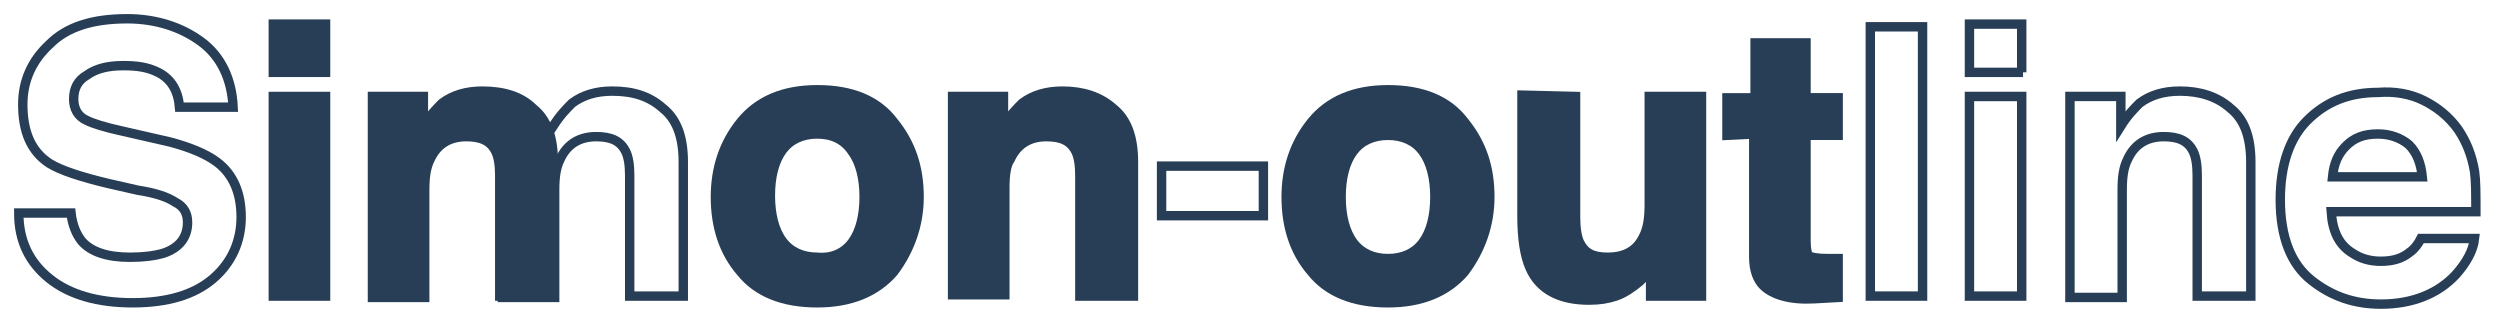
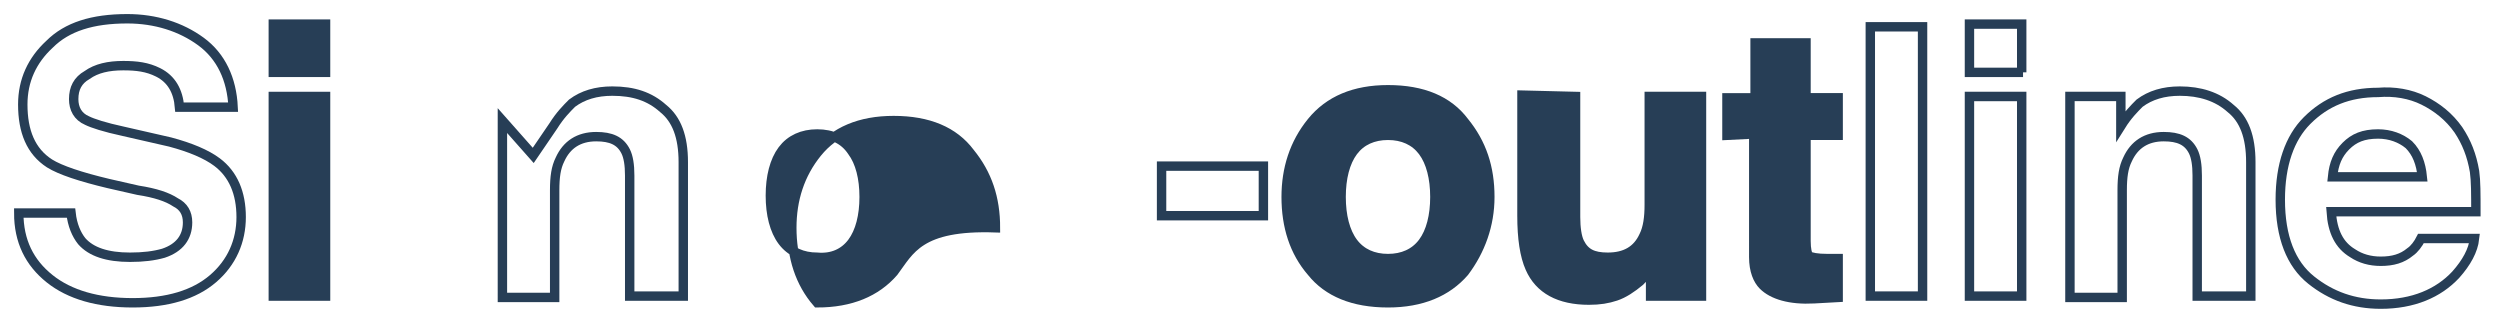
<svg xmlns="http://www.w3.org/2000/svg" version="1.1" id="Calque_4" x="0px" y="0px" viewBox="0 0 186.6 23.7" style="enable-background:new 0 0 186.6 23.7;" xml:space="preserve">
  <style type="text/css">
	.st0{fill:none;stroke:#273E56;stroke-width:0.702;stroke-miterlimit:10;}
	.st1{fill:#273E56;stroke:#273E56;stroke-width:0.702;stroke-miterlimit:10;}
</style>
  <g>
    <path class="st0" d="M5.3,15.9c0.1,0.9,0.4,1.6,0.8,2.1c0.7,0.8,1.9,1.2,3.6,1.2c1,0,1.8-0.1,2.5-0.3c1.2-0.4,1.8-1.2,1.8-2.3   c0-0.7-0.3-1.2-0.9-1.5c-0.6-0.4-1.5-0.7-2.8-0.9l-2.2-0.5c-2.1-0.5-3.6-1-4.4-1.5c-1.4-0.9-2-2.4-2-4.4c0-1.8,0.7-3.3,2-4.5   C5,2,6.9,1.4,9.5,1.4c2.1,0,4,0.6,5.5,1.7s2.3,2.8,2.4,4.9h-4c-0.1-1.2-0.6-2.1-1.6-2.6C11,5,10.2,4.9,9.2,4.9   c-1.1,0-2,0.2-2.7,0.7c-0.7,0.4-1,1-1,1.8c0,0.7,0.3,1.3,1,1.6c0.4,0.2,1.3,0.5,2.7,0.8l3.5,0.8c1.5,0.4,2.7,0.9,3.5,1.5   c1.2,0.9,1.8,2.3,1.8,4.1s-0.7,3.4-2.1,4.6s-3.4,1.8-6,1.8S5.2,22,3.7,20.8S1.4,18,1.4,15.9C1.4,15.9,5.3,15.9,5.3,15.9z" />
    <path class="st1" d="M24.3,5.4h-3.9V1.8h3.9V5.4z M20.4,7.2h3.9v14.9h-3.9V7.2z" />
-     <path class="st1" d="M39.8,8.1c1,0.8,1.5,2.1,1.5,4v10h-4v-9c0-0.8-0.1-1.4-0.3-1.8c-0.4-0.8-1.1-1.1-2.2-1.1   c-1.3,0-2.2,0.6-2.7,1.7c-0.3,0.6-0.4,1.3-0.4,2.3v8h-3.9v-15h3.8v2.2c0.5-0.8,1-1.3,1.4-1.7c0.8-0.6,1.8-0.9,3-0.9   C37.6,6.8,38.9,7.2,39.8,8.1z" />
    <path class="st0" d="M49.5,8.1c1,0.8,1.5,2.1,1.5,4v10h-4v-9c0-0.8-0.1-1.4-0.3-1.8c-0.4-0.8-1.1-1.1-2.2-1.1   c-1.3,0-2.2,0.6-2.7,1.7c-0.3,0.6-0.4,1.3-0.4,2.3v8h-3.9V9l2.3,2.6l1.5-2.2c0.5-0.8,1-1.3,1.4-1.7c0.8-0.6,1.8-0.9,3-0.9   C47.3,6.8,48.5,7.2,49.5,8.1z" />
-     <path class="st1" d="M66.7,20.3c-1.3,1.5-3.2,2.3-5.7,2.3c-2.6,0-4.5-0.8-5.7-2.3c-1.3-1.5-1.9-3.4-1.9-5.6c0-2.1,0.6-4,1.9-5.6   c1.3-1.6,3.2-2.4,5.7-2.4c2.6,0,4.5,0.8,5.7,2.4c1.3,1.6,1.9,3.4,1.9,5.6C68.6,16.8,67.9,18.7,66.7,20.3z M63.6,18.1   c0.6-0.8,0.9-2,0.9-3.4s-0.3-2.6-0.9-3.4C63,10.4,62.1,10,61,10s-2,0.4-2.6,1.2s-0.9,2-0.9,3.4s0.3,2.6,0.9,3.4   c0.6,0.8,1.5,1.2,2.6,1.2C62.1,19.3,63,18.9,63.6,18.1z" />
-     <path class="st1" d="M83.1,8.1c1,0.8,1.5,2.1,1.5,4v10h-4v-9c0-0.8-0.1-1.4-0.3-1.8c-0.4-0.8-1.1-1.1-2.2-1.1   c-1.3,0-2.2,0.6-2.7,1.7C75.1,12.3,75,13.1,75,14v8h-3.9V7.2h3.8v2.2c0.5-0.8,1-1.3,1.4-1.7c0.8-0.6,1.8-0.9,3-0.9   C80.8,6.8,82.1,7.2,83.1,8.1z" />
+     <path class="st1" d="M66.7,20.3c-1.3,1.5-3.2,2.3-5.7,2.3c-1.3-1.5-1.9-3.4-1.9-5.6c0-2.1,0.6-4,1.9-5.6   c1.3-1.6,3.2-2.4,5.7-2.4c2.6,0,4.5,0.8,5.7,2.4c1.3,1.6,1.9,3.4,1.9,5.6C68.6,16.8,67.9,18.7,66.7,20.3z M63.6,18.1   c0.6-0.8,0.9-2,0.9-3.4s-0.3-2.6-0.9-3.4C63,10.4,62.1,10,61,10s-2,0.4-2.6,1.2s-0.9,2-0.9,3.4s0.3,2.6,0.9,3.4   c0.6,0.8,1.5,1.2,2.6,1.2C62.1,19.3,63,18.9,63.6,18.1z" />
    <path class="st0" d="M86.7,12.4h7.6v3.7h-7.6V12.4z" />
    <path class="st1" d="M109.3,20.3c-1.3,1.5-3.2,2.3-5.7,2.3c-2.6,0-4.5-0.8-5.7-2.3c-1.3-1.5-1.9-3.4-1.9-5.6c0-2.1,0.6-4,1.9-5.6   s3.2-2.4,5.7-2.4c2.6,0,4.5,0.8,5.7,2.4c1.3,1.6,1.9,3.4,1.9,5.6C111.2,16.8,110.5,18.7,109.3,20.3z M106.2,18.1   c0.6-0.8,0.9-2,0.9-3.4s-0.3-2.6-0.9-3.4c-0.6-0.8-1.5-1.2-2.6-1.2s-2,0.4-2.6,1.2s-0.9,2-0.9,3.4s0.3,2.6,0.9,3.4s1.5,1.2,2.6,1.2   C104.7,19.3,105.6,18.9,106.2,18.1z" />
    <path class="st1" d="M117.6,7.2v9c0,0.8,0.1,1.5,0.3,1.9c0.4,0.8,1,1.1,2.1,1.1c1.3,0,2.2-0.5,2.7-1.6c0.3-0.6,0.4-1.4,0.4-2.3V7.2   h3.9v14.9h-3.8V20c0,0-0.1,0.2-0.3,0.4c-0.1,0.2-0.3,0.4-0.5,0.6c-0.6,0.5-1.2,0.9-1.8,1.1c-0.6,0.2-1.2,0.3-2,0.3   c-2.2,0-3.7-0.8-4.4-2.4c-0.4-0.9-0.6-2.2-0.6-3.9v-9L117.6,7.2L117.6,7.2z" />
    <path class="st1" d="M128.9,10.1V7.3h2.1V3.2h3.8v4.1h2.4v2.8h-2.4V18c0,0.6,0.1,1,0.2,1.1c0.2,0.1,0.6,0.2,1.4,0.2   c0.1,0,0.2,0,0.4,0c0.1,0,0.3,0,0.4,0v2.9l-1.8,0.1c-1.8,0.1-3.1-0.3-3.8-1c-0.4-0.4-0.7-1.1-0.7-2.1V10L128.9,10.1L128.9,10.1z" />
    <path class="st0" d="M143.5,22.1h-3.9V2h3.9V22.1z" />
    <path class="st0" d="M151,5.4h-4V1.8h3.9v3.6C150.9,5.4,151,5.4,151,5.4z M147,7.2h3.9v14.9H147V7.2z" />
    <path class="st0" d="M166.5,8.1c1,0.8,1.5,2.1,1.5,4v10h-4v-9c0-0.8-0.1-1.4-0.3-1.8c-0.4-0.8-1.1-1.1-2.2-1.1   c-1.3,0-2.2,0.6-2.7,1.7c-0.3,0.6-0.4,1.3-0.4,2.3v8h-3.9v-15h3.8v2.2c0.5-0.8,1-1.3,1.4-1.7c0.8-0.6,1.8-0.9,3-0.9   C164.2,6.8,165.5,7.2,166.5,8.1z" />
    <path class="st0" d="M180.9,7.5c1,0.5,1.9,1.2,2.6,2.2c0.6,0.9,1,1.9,1.2,3.1c0.1,0.7,0.1,1.7,0.1,3H174c0.1,1.5,0.6,2.5,1.6,3.1   c0.6,0.4,1.3,0.6,2.1,0.6c0.9,0,1.6-0.2,2.2-0.7c0.3-0.2,0.6-0.6,0.8-1h4c-0.1,0.9-0.6,1.8-1.4,2.7c-1.3,1.4-3.2,2.2-5.6,2.2   c-2,0-3.7-0.6-5.2-1.8c-1.5-1.2-2.3-3.2-2.3-6c0-2.6,0.7-4.6,2-5.9c1.4-1.4,3.1-2.1,5.3-2.1C178.7,6.8,179.9,7,180.9,7.5z    M175.1,10.9c-0.6,0.6-0.9,1.3-1,2.3h6.7c-0.1-1-0.4-1.8-1-2.4c-0.6-0.5-1.4-0.8-2.3-0.8C176.4,10,175.7,10.3,175.1,10.9z" />
  </g>
</svg>